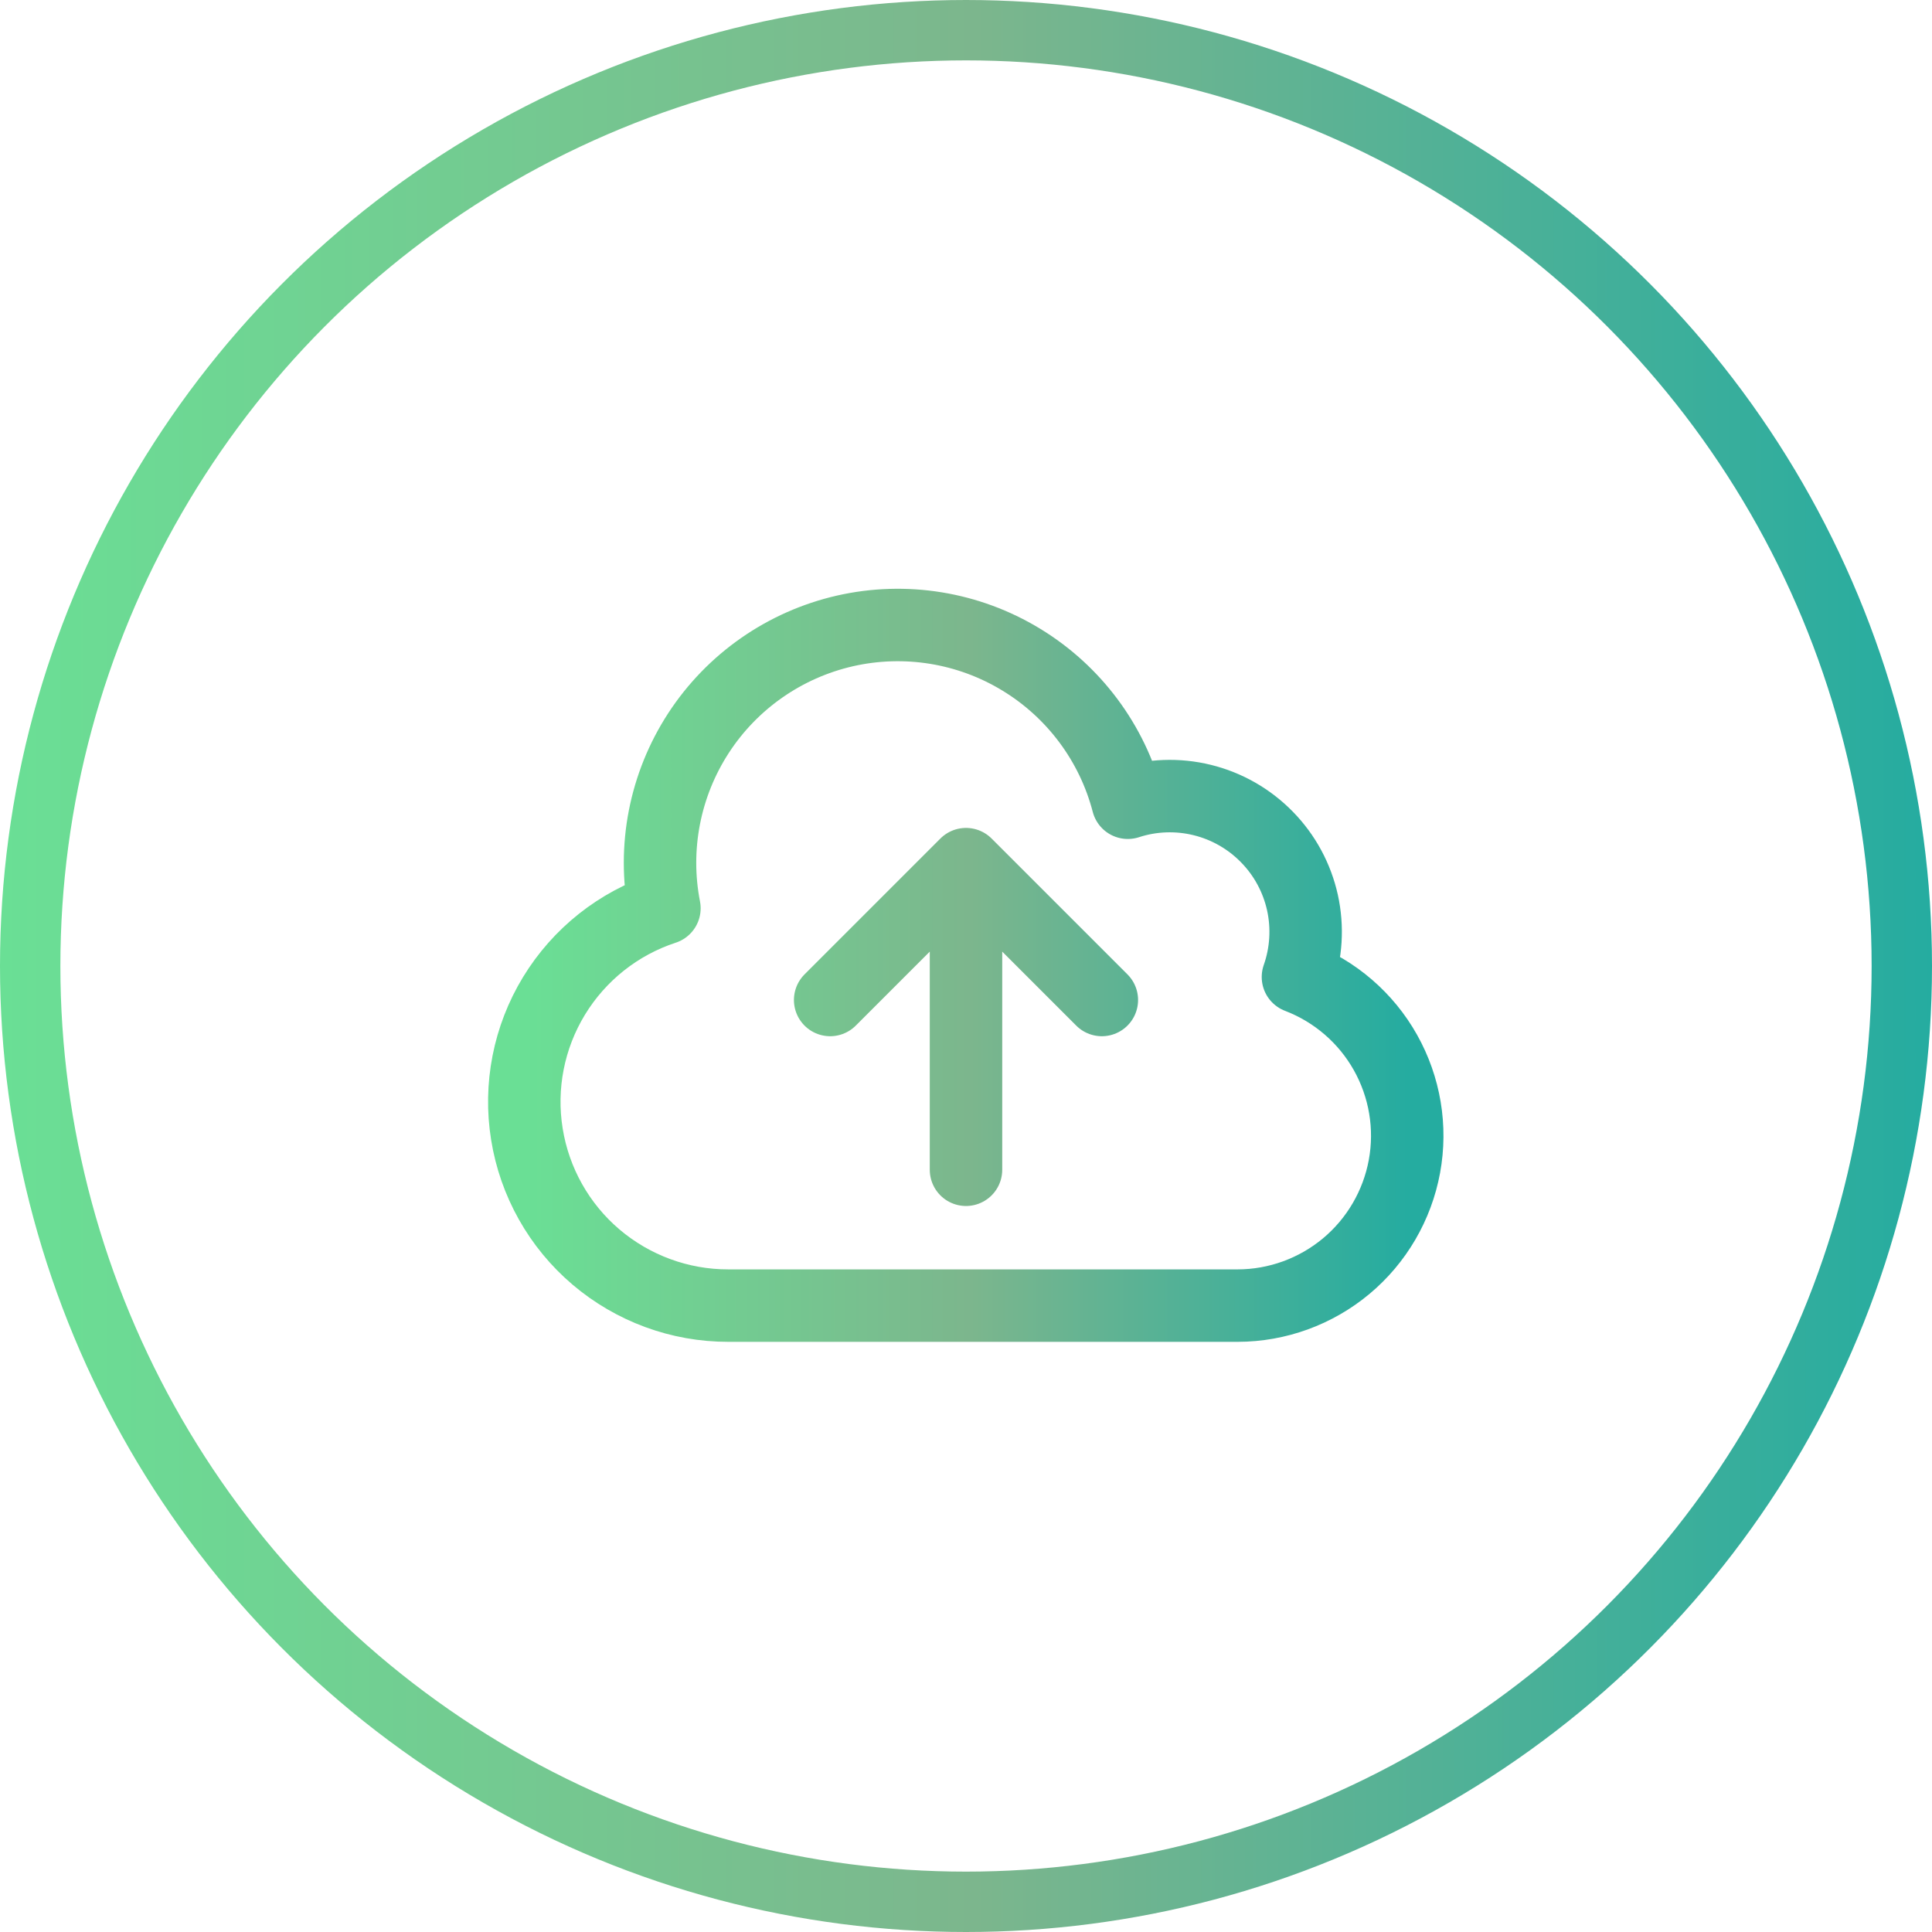
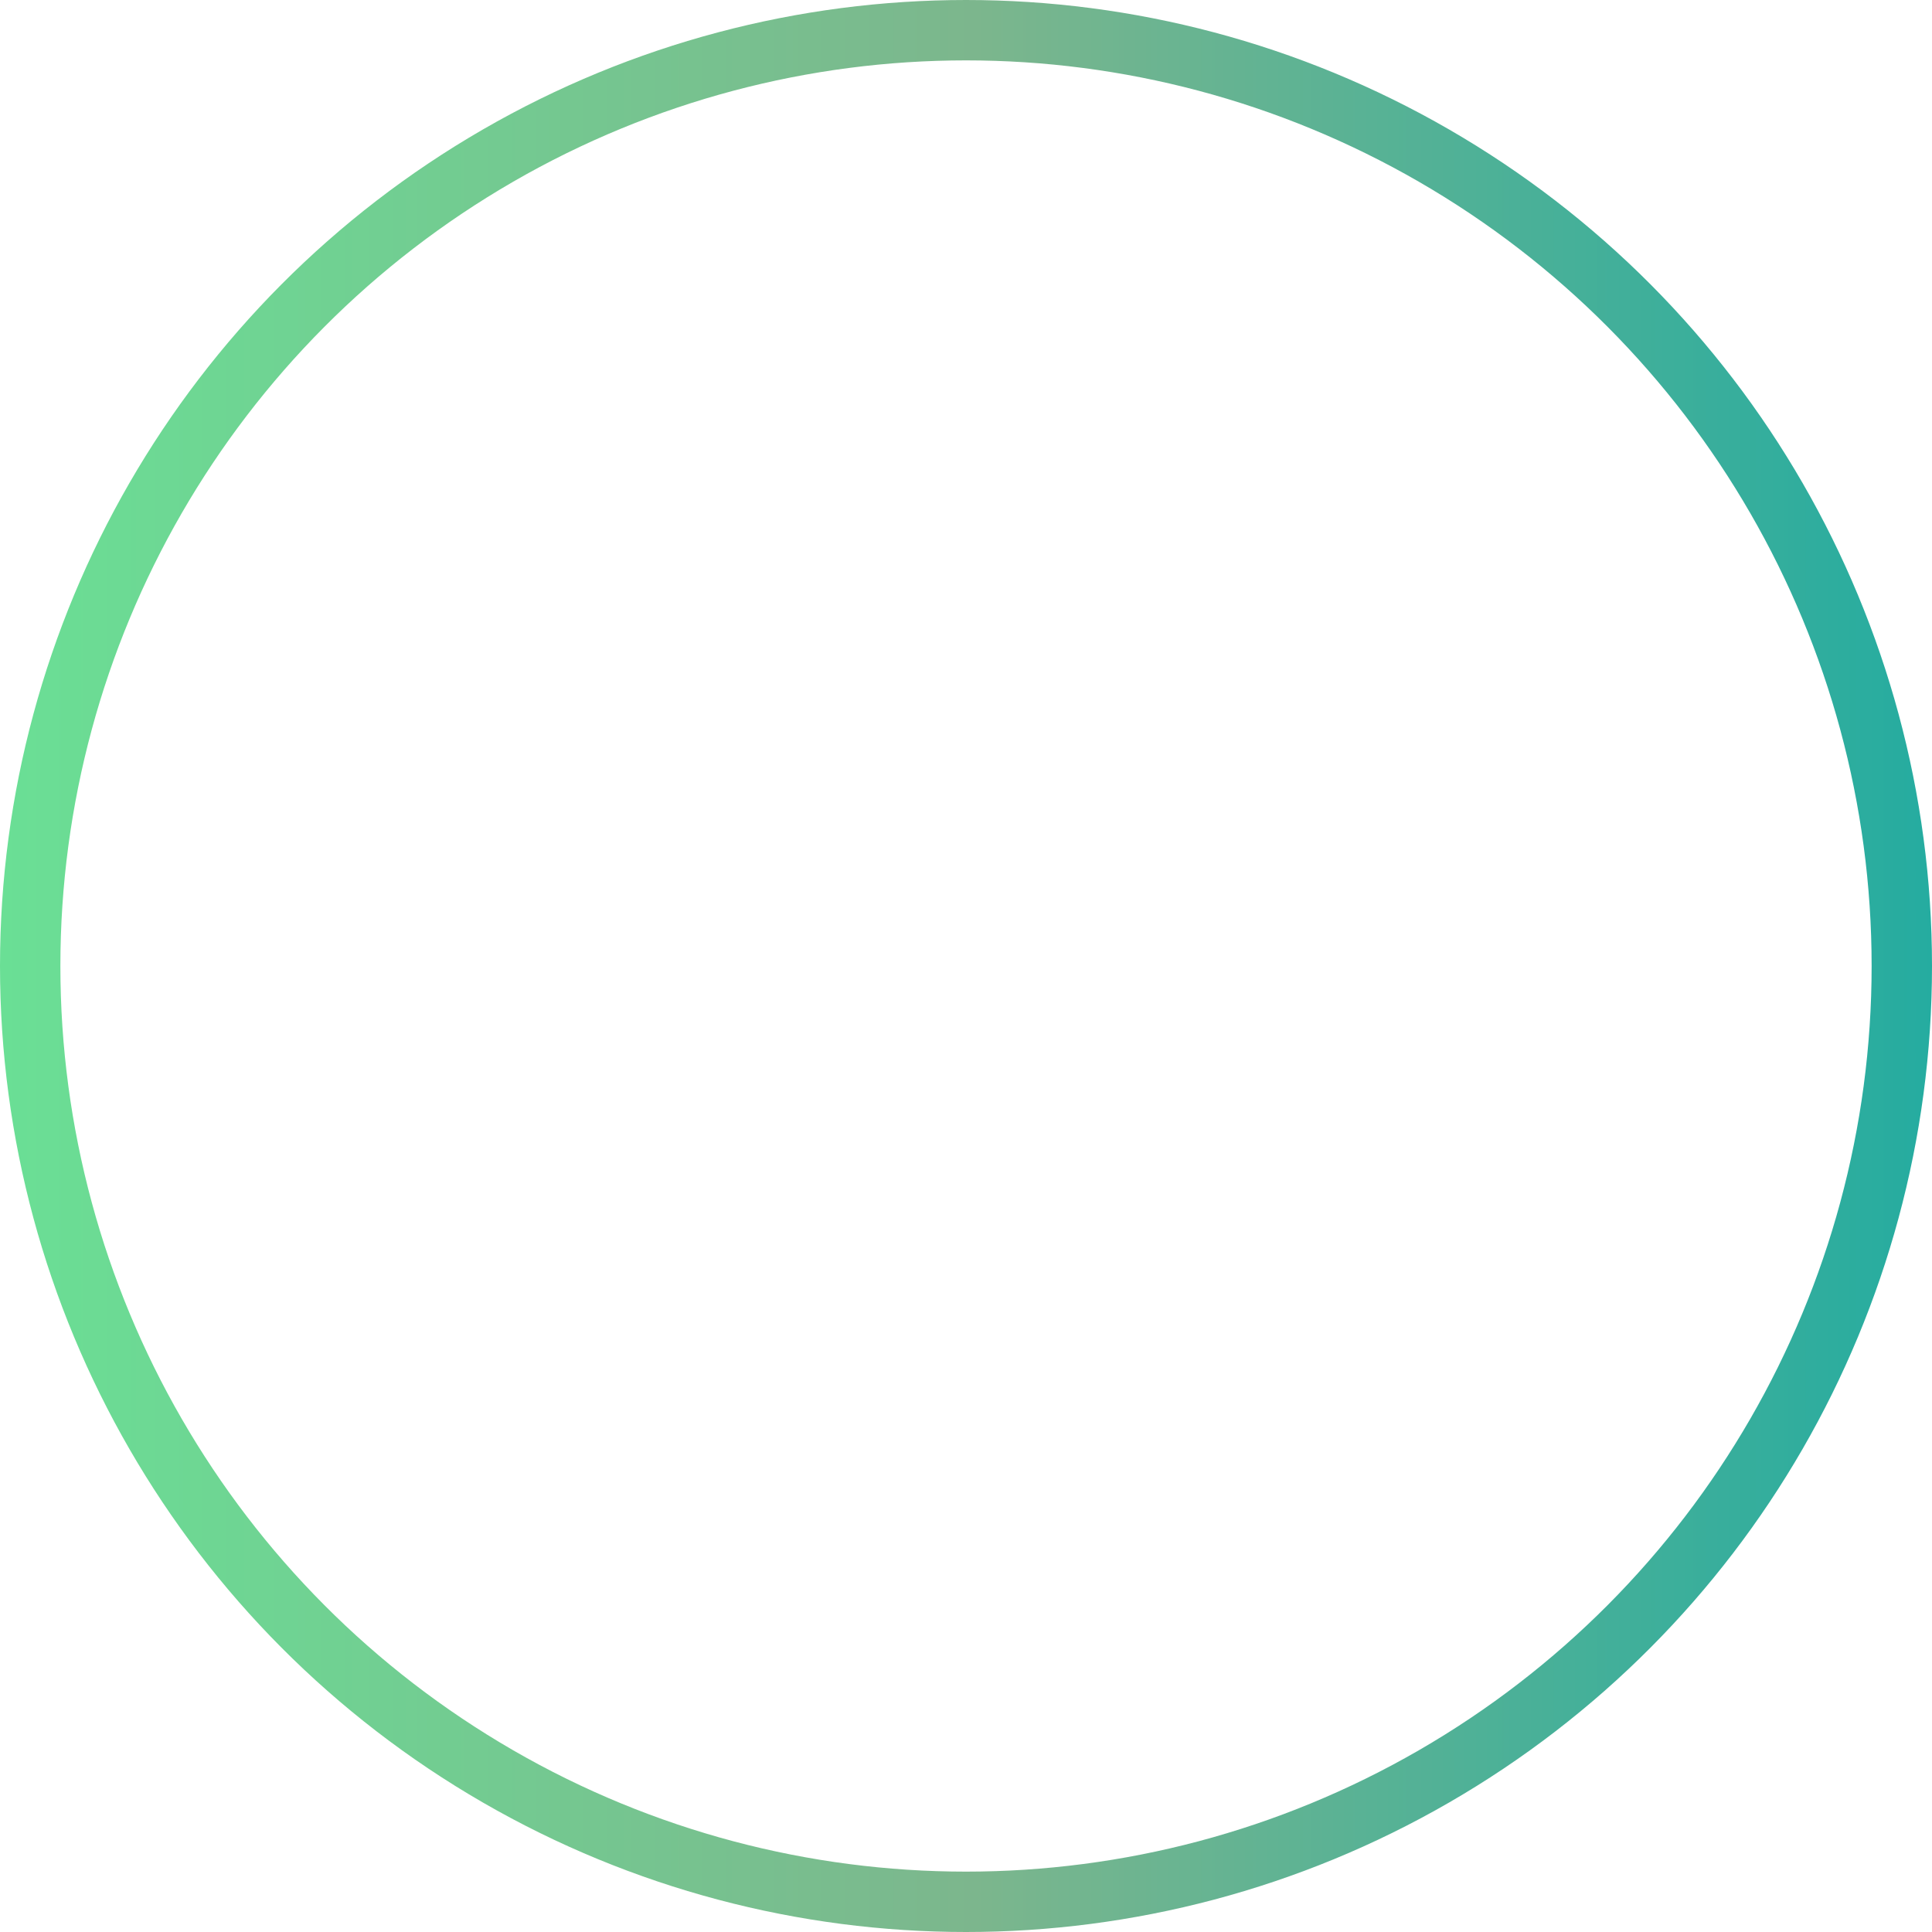
<svg xmlns="http://www.w3.org/2000/svg" width="32" height="32" viewBox="0 0 32 32" fill="none">
  <circle cx="16" cy="16" r="15.5" stroke="url(#paint0_linear_137_327)" />
-   <path d="M16 19.375V14.313M16 14.313L18.25 16.563M16 14.313L13.75 16.563M12.062 21.625C11.26 21.626 10.483 21.34 9.871 20.82C9.26 20.3 8.854 19.578 8.727 18.785C8.599 17.993 8.759 17.18 9.176 16.495C9.594 15.809 10.242 15.294 11.005 15.044C10.809 14.04 11.012 12.999 11.57 12.141C12.128 11.284 12.998 10.678 13.995 10.45C14.993 10.223 16.04 10.393 16.914 10.925C17.788 11.456 18.422 12.306 18.68 13.296C19.079 13.166 19.506 13.151 19.913 13.251C20.321 13.351 20.692 13.564 20.985 13.864C21.279 14.164 21.482 14.54 21.573 14.95C21.663 15.36 21.637 15.787 21.498 16.182C22.112 16.417 22.625 16.859 22.947 17.432C23.269 18.005 23.381 18.672 23.262 19.319C23.143 19.965 22.802 20.55 22.298 20.971C21.793 21.392 21.157 21.624 20.5 21.625H12.062Z" stroke="url(#paint1_linear_137_327)" stroke-width="1.2" stroke-linecap="round" stroke-linejoin="round" />
  <defs>
    <linearGradient id="paint0_linear_137_327" x1="0" y1="16" x2="32" y2="16" gradientUnits="userSpaceOnUse">
      <stop stop-color="#6ADF95" />
      <stop offset="0.505" stop-color="#7CB68D" />
      <stop offset="1" stop-color="#25ACA0" />
    </linearGradient>
    <linearGradient id="paint1_linear_137_327" x1="8.684" y1="15.989" x2="23.308" y2="15.989" gradientUnits="userSpaceOnUse">
      <stop stop-color="#6ADF95" />
      <stop offset="0.505" stop-color="#7CB68D" />
      <stop offset="1" stop-color="#25ACA0" />
    </linearGradient>
  </defs>
</svg>